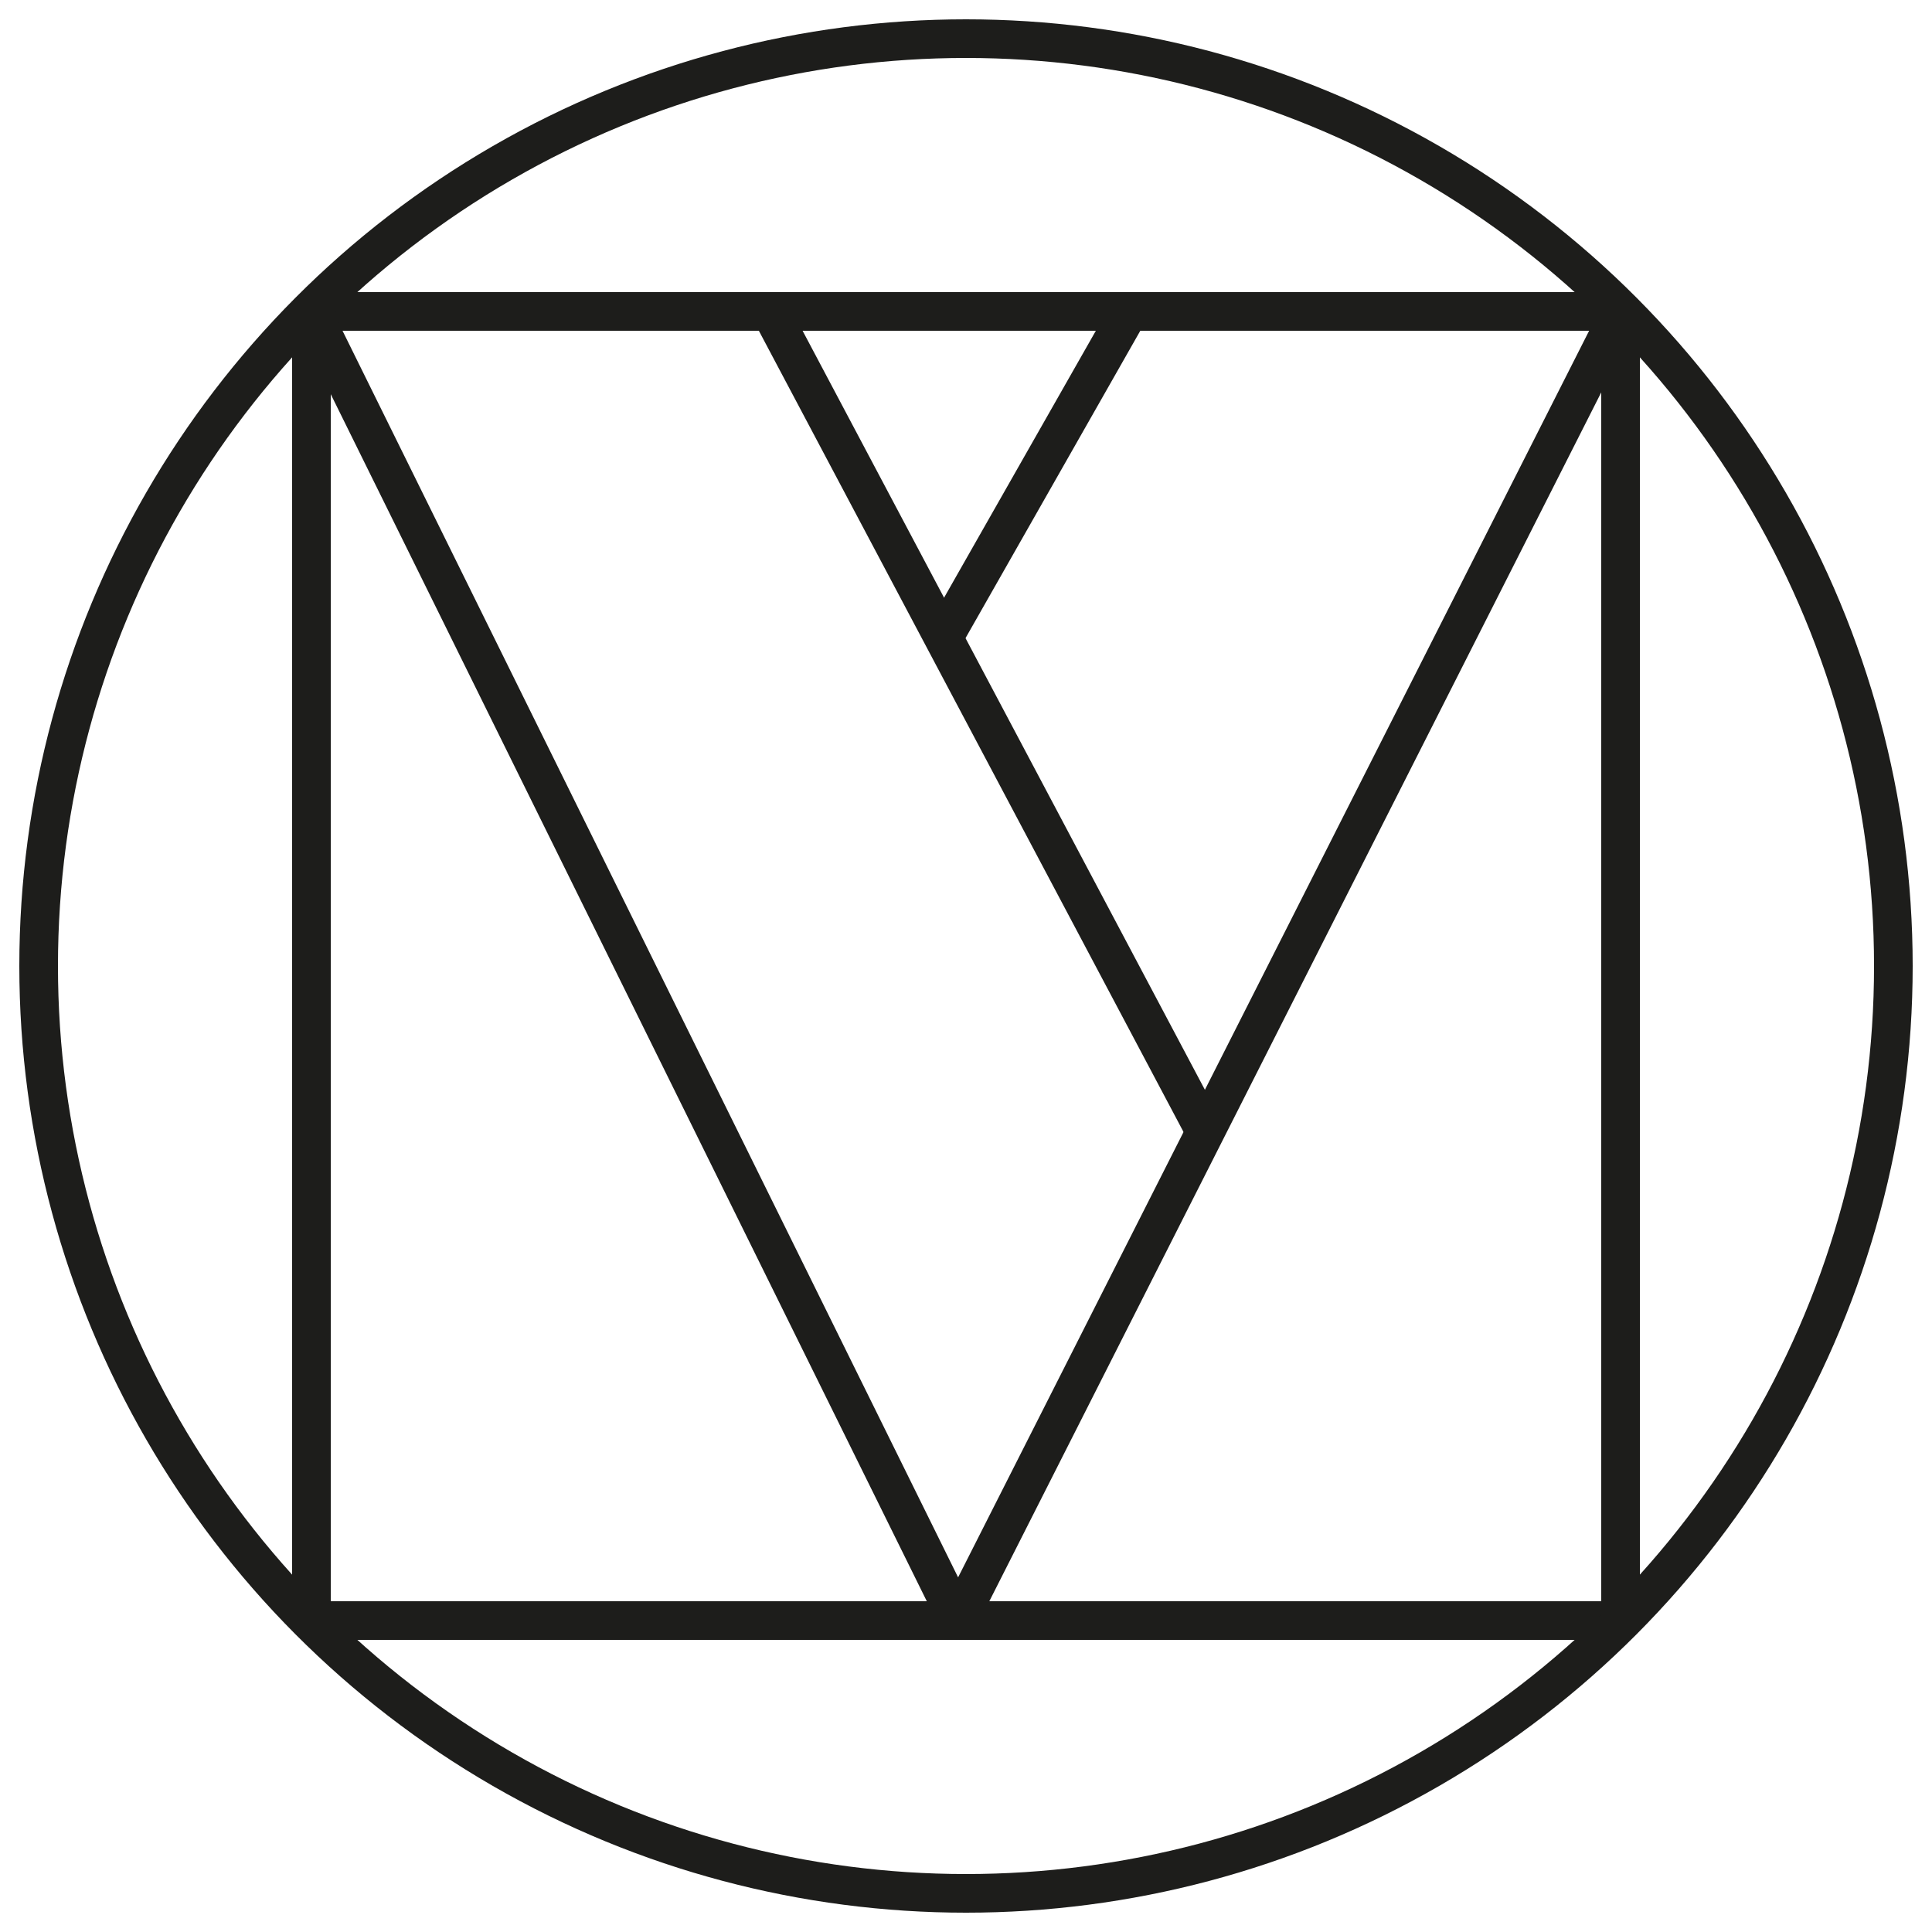
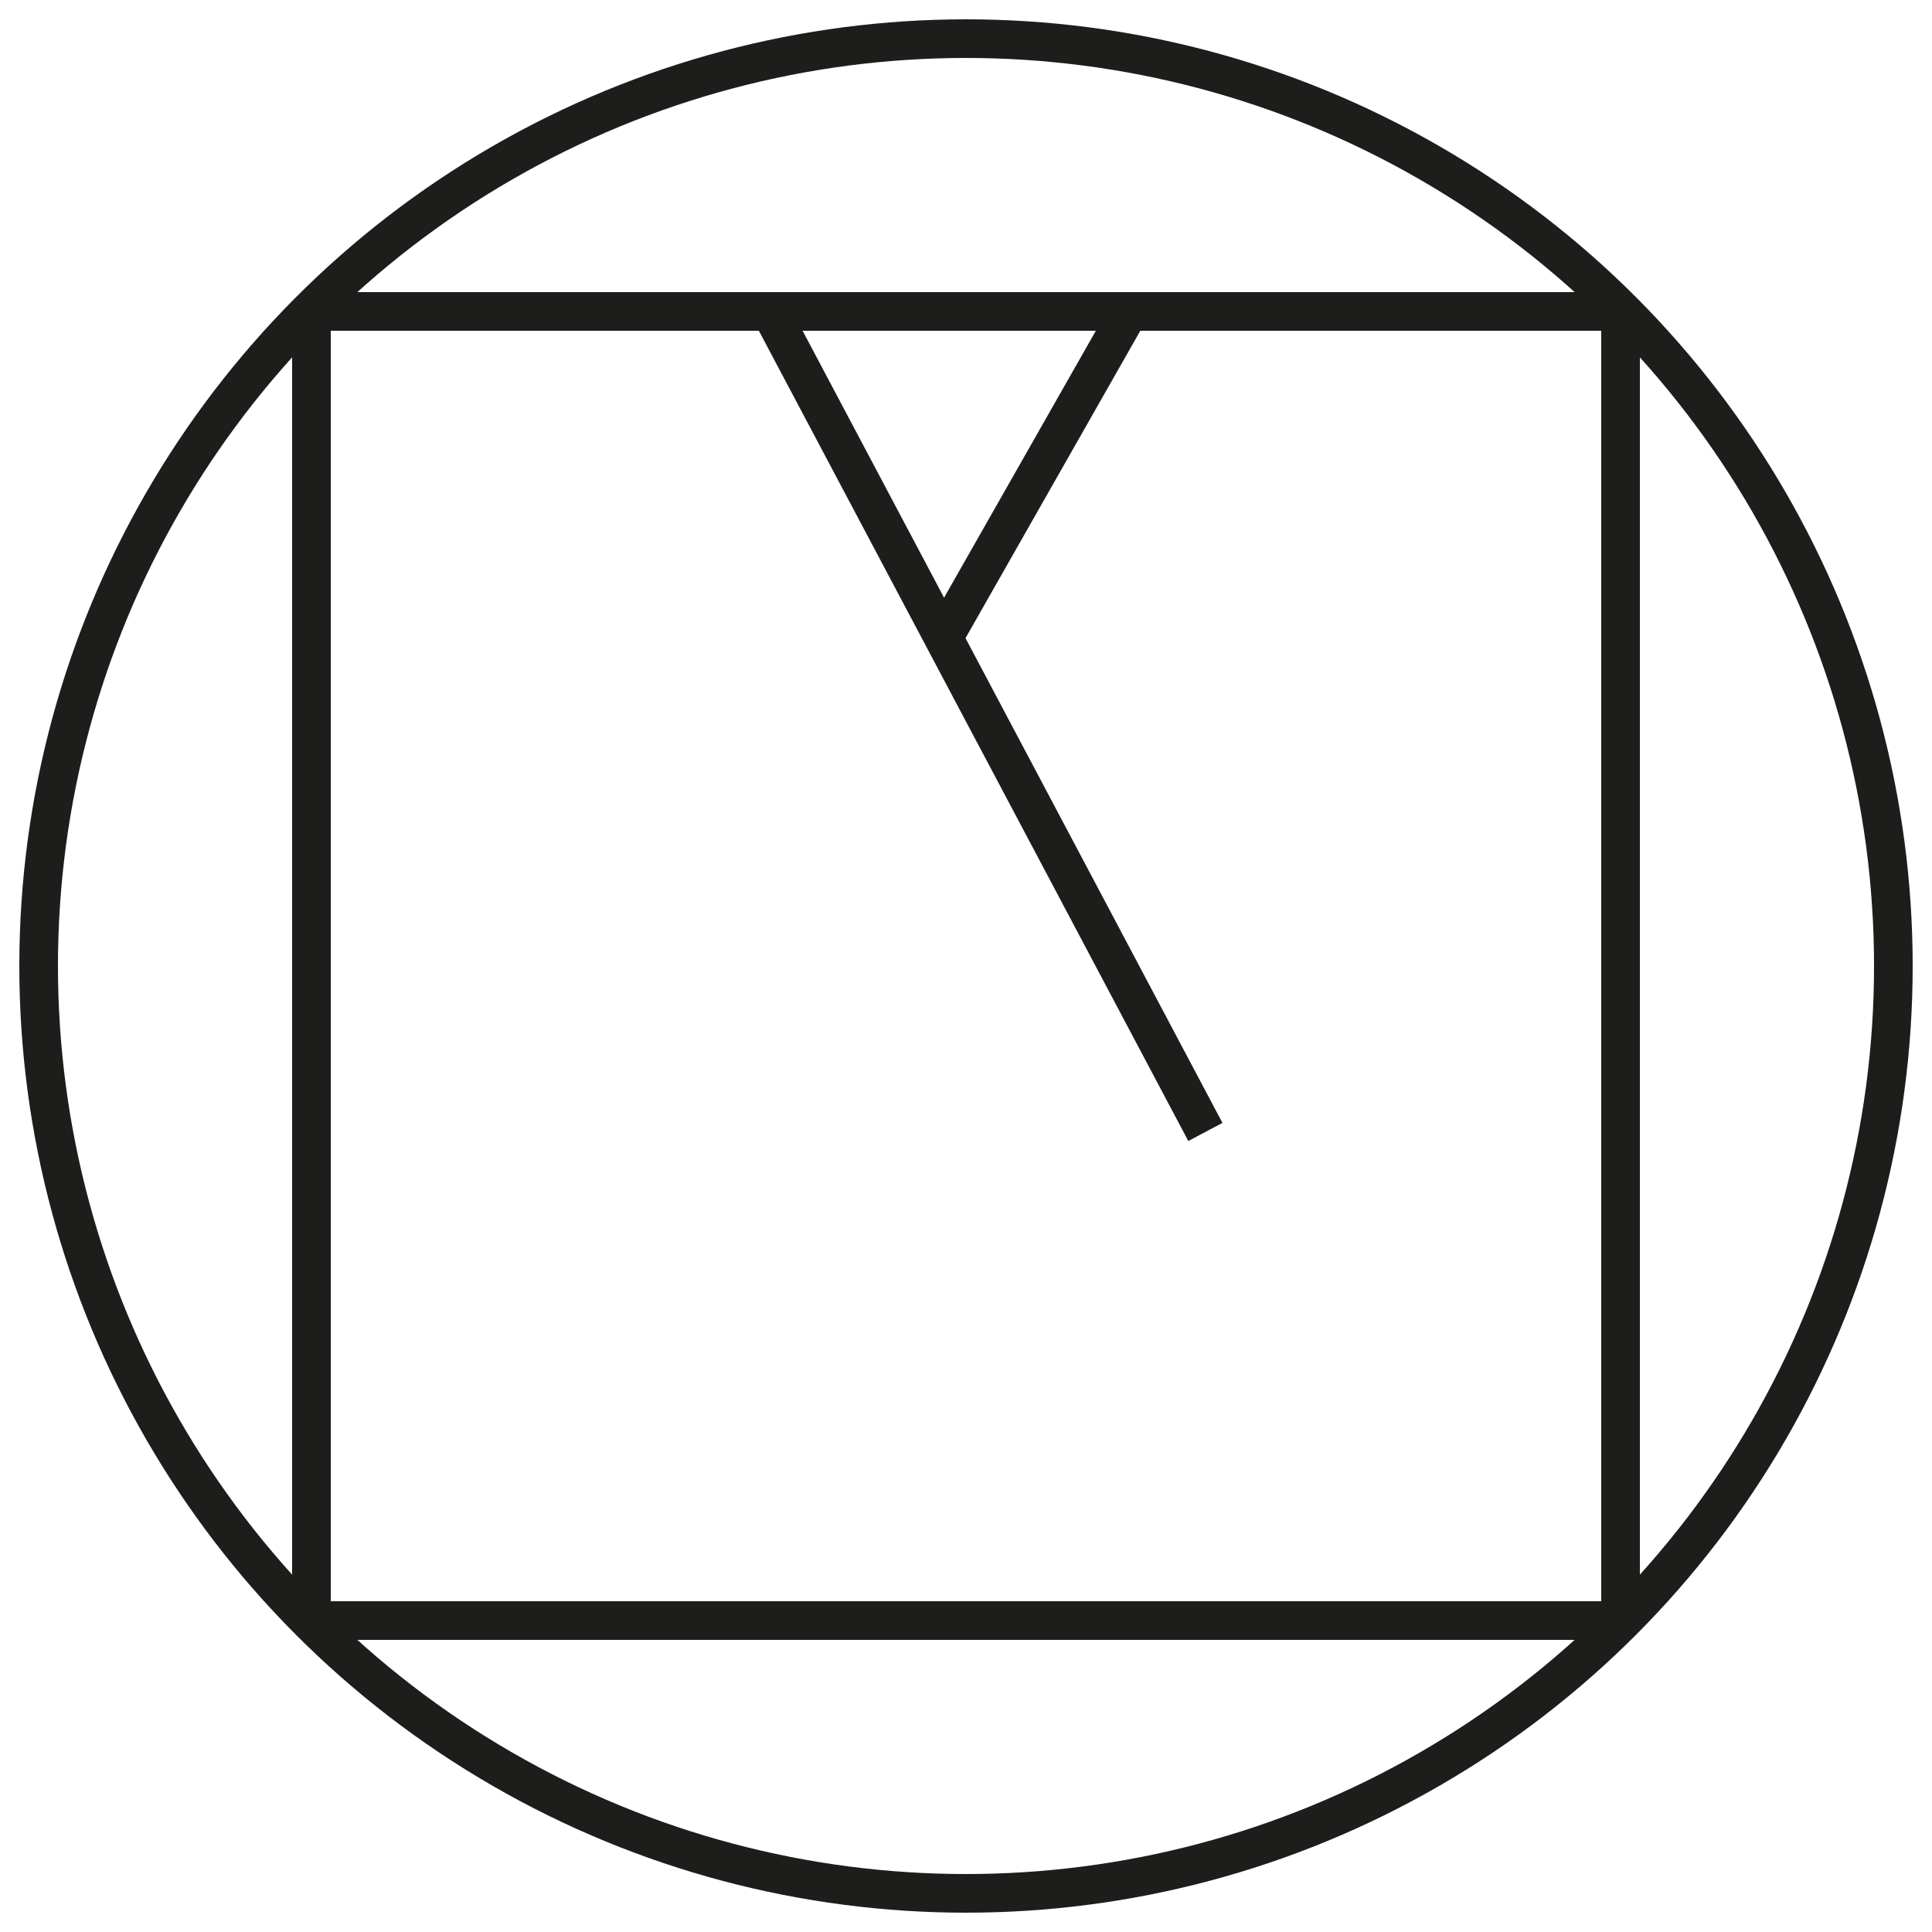
<svg xmlns="http://www.w3.org/2000/svg" version="1.1" id="Capa_1" x="0px" y="0px" viewBox="0 0 100 100" style="enable-background:new 0 0 100 100;" xml:space="preserve">
  <style type="text/css">
	.st0{fill:none;stroke:#1D1D1B;stroke-width:2;stroke-linejoin:round;stroke-miterlimit:10;}
</style>
  <g>
    <rect x="16.12" y="16.12" class="st0" width="67.76" height="67.76" />
-     <polyline class="st0" points="16.12,16.12 49.58,83.88 83.88,16.12  " />
    <line class="st0" x1="39.88" y1="16.12" x2="62.39" y2="58.59" />
    <line class="st0" x1="48.83" y1="33.02" x2="58.44" y2="16.12" />
    <circle class="st0" cx="50" cy="50" r="48" />
  </g>
</svg>